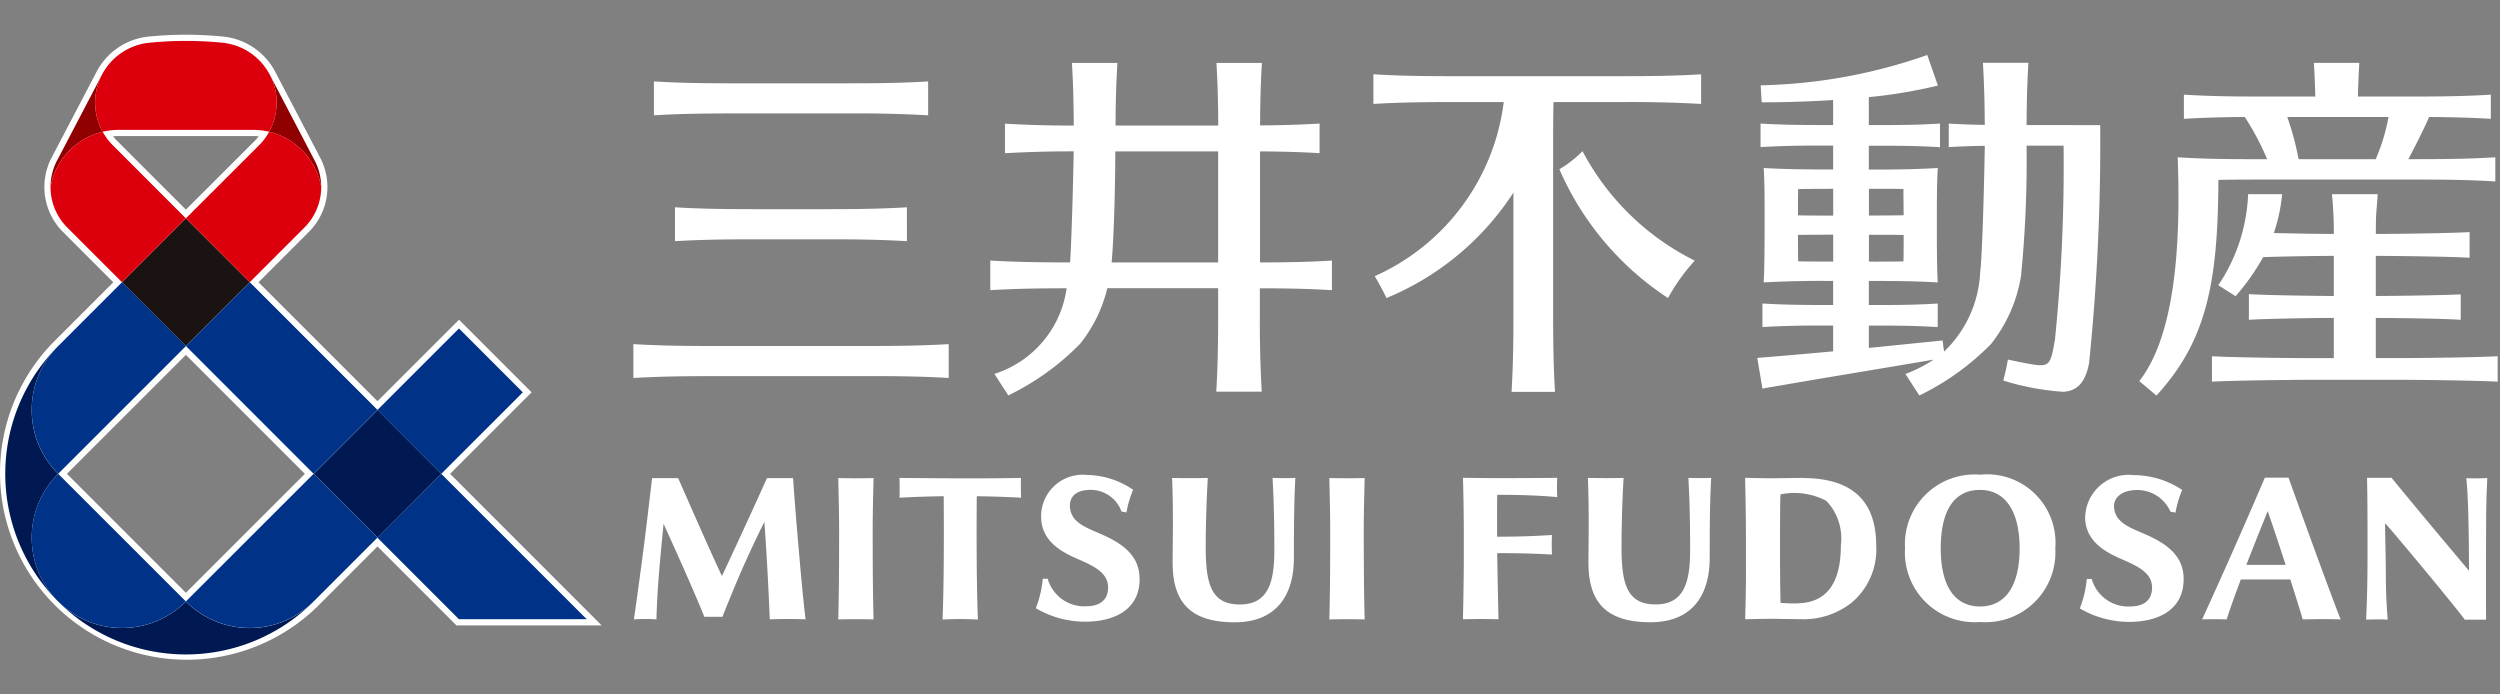
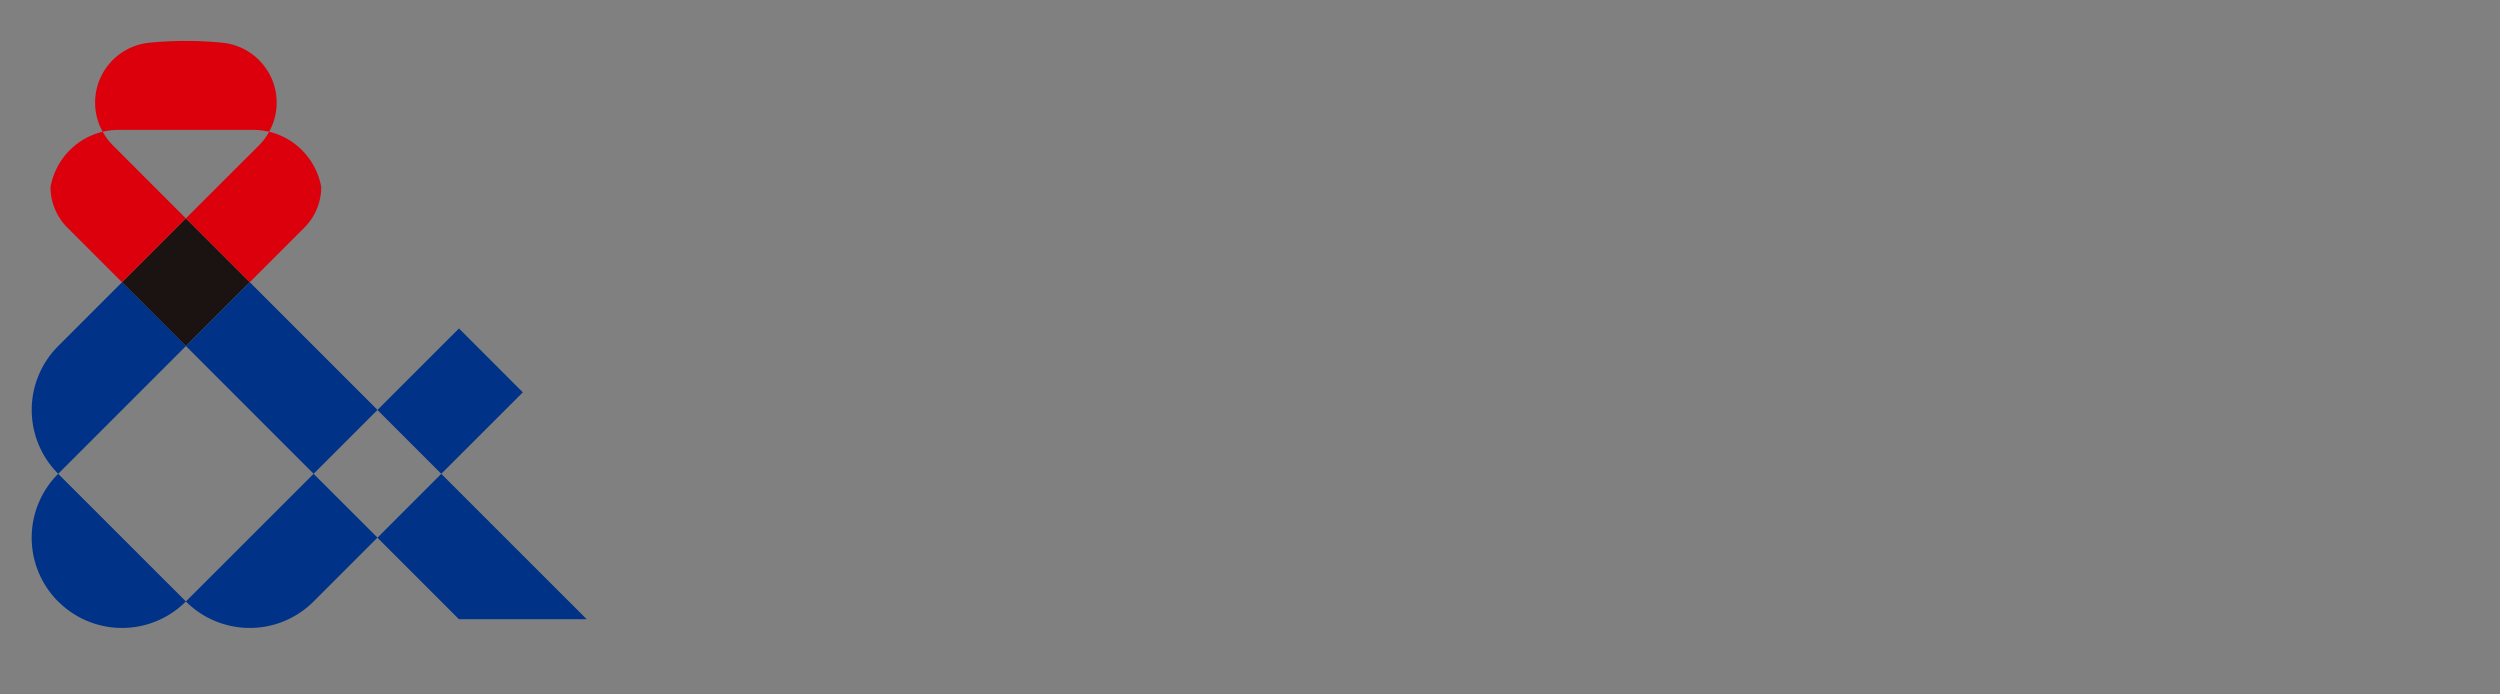
<svg xmlns="http://www.w3.org/2000/svg" version="1.1" id="レイヤー_1" x="0" y="0" width="108" height="30" viewBox="0 0 108 30" style="enable-background:new 0 0 108 30" xml:space="preserve">
  <rect x="0" y="0" width="108" height="30" fill="#808080" stroke="none" />
  <style>.st0{fill:#fff}</style>
-   <path id="パス_20431" class="st0" d="M28.25 4.981V3.518c.952.056 1.86.081 3.36.081h5.126c1.499 0 2.408-.024 3.36-.081v1.463a53.625 53.625 0 0 0-3.36-.081H31.61c-1.499 0-2.408.025-3.36.081m2.47 11.267h6.903c1.499 0 2.408.024 3.36.081v-1.463c-.952.056-1.86.081-3.36.081h-6.902c-1.499 0-2.408-.025-3.36-.081v1.464c.952-.056 1.86-.081 3.36-.081m1.799-5.911h3.298c1.499 0 2.408.025 3.36.081V8.955c-.952.056-1.86.081-3.36.081H32.52c-1.499 0-2.408-.024-3.36-.081v1.464c.953-.056 1.86-.081 3.36-.081m25.019 2.199v-1.28c-.899.053-1.759.078-3.106.08V6.539c1.052.008 1.799.032 2.573.078V5.339a47.15 47.15 0 0 1-2.571.078c.007-1.122.031-1.899.079-2.698H52.55c.048.8.072 1.581.079 2.705h-4.437a47.26 47.26 0 0 1 .079-2.705h-1.963c.048.8.072 1.581.079 2.704a47.11 47.11 0 0 1-2.972-.08v1.276a50.302 50.302 0 0 1 2.969-.08c-.019 1.112-.083 3.65-.156 4.797h-.088c-1.499 0-2.408-.025-3.36-.081v1.28c.939-.056 1.839-.08 3.298-.081a4.534 4.534 0 0 1-3.119 3.698l.6.93a11.104 11.104 0 0 0 3.104-2.232 6.155 6.155 0 0 0 1.173-2.399h4.788v1.109c0 1.499-.025 2.408-.081 3.36h1.964a53.625 53.625 0 0 1-.081-3.36v-1.105c1.347 0 2.211.027 3.106.08m-9.509-1.198c.1-1.132.151-3.098.159-4.797h4.442v4.797h-4.601zm25.186-.073a8.398 8.398 0 0 0-1.152 1.611 12.714 12.714 0 0 1-4.691-5.563c.365-.216.701-.478.999-.781a11.028 11.028 0 0 0 4.858 4.733m.265-8.053V4.49a53.625 53.625 0 0 0-3.36-.081H67.11c-.01.479-.015 1.014-.015 1.664v7.496c0 1.499.025 2.408.081 3.36h-1.877c.056-.952.081-1.86.081-3.36V8.32a11.988 11.988 0 0 1-5.484 4.555 12.358 12.358 0 0 0-.506-.945 9.521 9.521 0 0 0 5.571-7.521h-2.27c-1.499 0-2.408.025-3.36.081V3.21c.952.056 1.86.081 3.36.081h7.437c1.499 0 2.407-.025 3.36-.08m14.06 2.192c.007-1.115.031-1.889.079-2.689h-1.964c.047.8.072 1.57.079 2.681-.6-.009-1.064-.027-1.556-.056v1.016c.492-.029.962-.047 1.557-.057-.014 1.071-.1 4.697-.2 5.475a5.055 5.055 0 0 1-1.559 3.416l-.065-.481c-1.276.129-2.256.23-3.185.323v-.966h.4c1.19 0 1.819.02 2.575.064v-1.016c-.756.045-1.385.064-2.575.064h-.4v-1.04h.263c1.189 0 1.959.02 2.714.064-.042-.716-.039-2.004-.039-2.471 0-1.126 0-1.755.039-2.471a43.9 43.9 0 0 1-2.715.064h-.263V6.295h.5c1.19 0 1.819.019 2.575.064v-1.02c-.756.045-1.385.064-2.575.064h-.5V4.196a21.361 21.361 0 0 0 2.984-.5l-.46-1.32a23.052 23.052 0 0 1-7.196 1.31l.043.734c.945 0 2.011-.028 3.087-.1v1.082h-.469c-1.19 0-1.911-.019-2.666-.064v1.016a42.164 42.164 0 0 1 2.666-.064h.469v1.032h-.236c-1.19 0-2.008-.02-2.763-.064.042.716.039 1.344.039 2.471 0 .466 0 1.755-.039 2.471a45.633 45.633 0 0 1 2.763-.064h.236v1.04h-.388c-1.19 0-1.911-.02-2.666-.064v1.016a42.164 42.164 0 0 1 2.666-.064h.388v1.114c-.933.087-1.948.176-3.278.284l.224 1.325c2.998-.521 4.528-.762 7.396-1.251a5.99 5.99 0 0 1-1.218.619l.6.93a11.104 11.104 0 0 0 3.104-2.232 6.369 6.369 0 0 0 1.289-2.931c.184-1.87.264-3.75.24-5.629h1.599a74.578 74.578 0 0 1-.371 8.361c-.2 1.185-.238 1.224-1.215 1.045-.3-.056-.607-.119-.82-.166a9.76 9.76 0 0 1-.2.907c.84.262 1.708.425 2.587.485.549-.028.95-.333 1.12-1.236.349-3.417.509-6.85.481-10.284l-3.181-.002zm-6.81 5.896v-1.157h.263c.466 0 .871 0 1.237.01 0 .468 0 .885-.008 1.141-.364.006-.769.01-1.229.01l-.263-.004zm.263-3.144c.459 0 .865 0 1.227.009 0 .305.008.71.009 1.136-.366.006-.772.01-1.236.01h-.263V8.158l.263-.003zm-1.807 0v1.158h-.236c-.476 0-.899 0-1.285-.01 0-.426 0-.831.009-1.135.382-.006.809-.01 1.275-.01l.237-.003zm-.236 3.144c-.466 0-.899 0-1.278-.01 0-.255-.007-.673-.008-1.14.385-.007.811-.01 1.286-.01h.236v1.163l-.236-.003zm28.94 4.091v1.099c-.952-.056-3.615-.081-4.129-.081h-4.084c-.514 0-3.176.024-4.129.081V15.39c.952.056 3.615.081 4.129.081h1.136v-1.737c-.734 0-2.798.029-3.669.08v-1.107c.873.052 2.935.076 3.669.08v-1.733c-.486 0-2.008.018-3.053.054a9.694 9.694 0 0 1-1.191 1.687l-.746-.473a7.577 7.577 0 0 0 1.288-3.933h1.47a7.42 7.42 0 0 1-.36 1.678c.989.026 2.174.039 2.592.04a17.285 17.285 0 0 0-.08-1.718h1.974c-.051.865-.076.644-.08 1.718.617 0 3.126-.026 4.051-.081v1.108c-.924-.055-3.436-.079-4.052-.081v1.733c.734 0 2.798-.028 3.669-.069v1.099c-.873-.061-2.935-.078-3.669-.081v1.734h1.136c.514 0 3.176-.025 4.129-.081M97.371 7.757h7.067c1.499 0 2.408.024 3.36.081V6.795c-.952.056-1.86.081-3.36.081h-.4c.166-.294.712-1.37.899-1.822 1.099.007 1.872.032 2.667.079V4.09c-.952.056-1.861.081-3.36.081h-2.382c.013-.525.033-.987.061-1.456H99.96c.028.47.047.932.061 1.456h-2.317c-1.499 0-2.408-.024-3.36-.081v1.043a47.052 47.052 0 0 1 2.632-.078c.375.578.698 1.187.965 1.822h-.566c-1.499 0-2.343-.025-3.298-.081.092 2.685.112 7.41-1.66 9.667l.741.625c2.131-2.327 2.661-4.786 2.676-9.318.447-.008.945-.012 1.537-.013m1.439-2.704h4.374a8.315 8.315 0 0 1-.554 1.824H99.3a12.524 12.524 0 0 0-.49-1.824m.055 15.583h-1.023a276.422 276.422 0 0 1-2.709 6.121c.3-.012.744-.007 1.059 0 .165-.515.377-1.099.612-1.724h2.138c.2.638.4 1.253.535 1.724.513-.006.869-.021 1.637 0-.538-1.371-1.944-5.261-2.249-6.121m-1.823 3.765c.3-.774.621-1.57.922-2.321.168.475.469 1.377.774 2.321h-1.696zM85.539 26.87a3.015 3.015 0 0 0 3.25-3.182 2.955 2.955 0 0 0-3.25-3.181 3.01 3.01 0 0 0-3.242 3.182 3.01 3.01 0 0 0 3.242 3.181m0-5.706c1.086 0 1.709.92 1.709 2.526s-.607 2.509-1.709 2.509-1.699-.89-1.699-2.509c0-1.653.588-2.526 1.699-2.526m-7.677-.519c-.2 0-1.09.017-1.375.017-.309 0-1.099-.02-1.099-.02.018.772.036 1.723.036 2.533v1.042c.007 1.177-.015 1.879-.033 2.533h.088c.327-.009.781-.017 1.014-.017.234 0 .678.009.678.009.246 0 .5.009.7.009a3.354 3.354 0 0 0 2.099-.7 2.995 2.995 0 0 0 1.083-2.47c0-1.999-1.099-2.929-3.178-2.929m-.217 5.414a7.308 7.308 0 0 1-.74-.023 90.803 90.803 0 0 1-.02-1.863v-1.023c0-.491 0-1.31.017-1.799a2.967 2.967 0 0 1 1.984.279c.488.515.717 1.222.626 1.926 0 1.719-.682 2.476-1.866 2.499m-10.611-2.107a42.574 42.574 0 0 0-2.368-.059c.01.885.047 2.499.054 2.855-.7-.013-.875-.012-1.535 0 .021-.866.038-2.016.038-2.707v-.869c0-.806-.015-1.899-.038-2.534 0 0 1.068.014 1.335.014.583 0 1.566 0 2.738-.012a8.266 8.266 0 0 0 0 .833c-.714-.069-1.546-.1-2.592-.1-.009.361-.006 1.18-.005 1.81 1.035 0 1.717-.035 2.37-.073a9.531 9.531 0 0 0 0 .846m3.008-.769c-.031 1.836.1 2.921 1.473 2.921 1.248 0 1.488-.999 1.488-2.359 0-1.284-.026-2.199-.077-3.108.474.013.568.014.986 0-.06 1.055-.064 2.289-.064 3.449 0 1.647-.777 2.788-2.562 2.788-1.977 0-2.677-.93-2.677-2.582 0-.765.039-2.099-.024-3.653.565.01.953.013 1.543 0-.051.84-.071 1.559-.088 2.545m-17.961.001c-.031 1.836.1 2.921 1.473 2.921 1.248 0 1.488-.999 1.488-2.359 0-1.284-.026-2.199-.077-3.108.474.013.568.014.986 0-.06 1.055-.064 2.289-.064 3.449 0 1.647-.777 2.788-2.562 2.788-1.977 0-2.677-.93-2.677-2.582 0-.765.039-2.099-.023-3.653.565.01.953.013 1.543 0a56.75 56.75 0 0 0-.088 2.545m50.972 1.051c.018.899-.009 1.299.088 2.523a11.61 11.61 0 0 0-.933 0c.064-1.224.062-2.622.062-3.161 0-1.409-.006-2.223-.022-2.965h1.058s.761.926 1.557 1.881c.865 1.036 1.77 2.11 1.79 2.135 0 0 0-.986-.018-1.872-.02-1.254-.071-1.889-.1-2.128 0 0 .15.008.451.008.301 0 .458-.016.458-.016-.017.437-.052.927-.052 2.122 0 0-.013 3.306 0 3.998h-.922c-.531-.72-3.035-3.722-3.441-4.168 0 .549.026 1.44.026 1.642m-68.262 2.512a22.145 22.145 0 0 0-1.547 0 137.348 137.348 0 0 0-.232-4.212 48.82 48.82 0 0 0-.948 2.016c-.379.854-.865 2.088-.865 2.088h-.781c-.458-1.141-1.332-3.077-1.761-4.019-.12 1.225-.274 2.718-.309 4.129a7.195 7.195 0 0 0-.974 0c.116-.772.314-2.255.437-3.198.1-.8.217-1.774.349-2.905h1.125c.573 1.299 1.348 3.073 1.892 4.231.374-.787 1.36-2.923 1.946-4.231h1.127s.076 1.146.23 2.905c.146 1.672.2 2.267.31 3.198m7.396-5.321c-.014 1.789-.008 3.91.049 5.328a14.937 14.937 0 0 0-1.526 0c.057-1.419.063-3.539.049-5.328-.589.009-1.261.029-1.91.065.013-.251.006-.56 0-.854 2.044.017 3.382.031 5.25 0-.015.265 0 .6 0 .854a46.6 46.6 0 0 0-1.909-.064m-4.498 2.165c0 1.155.014 2.347.037 3.157a32.347 32.347 0 0 0-1.526 0c.024-.812.037-1.999.037-3.157.006-1.191-.007-1.648-.037-2.95.569.011.954.013 1.526 0-.031 1.299-.043 1.76-.037 2.95m21.215 0c0 1.155.014 2.347.037 3.157a32.347 32.347 0 0 0-1.526 0c.024-.812.037-1.999.037-3.157.006-1.191-.007-1.648-.037-2.95.569.011.954.013 1.526 0-.031 1.299-.044 1.76-.037 2.95m35.416 1.364c.033 1.417-1.158 1.899-2.339 1.899a4.2 4.2 0 0 1-2.144-.582c.159-.408.26-.837.3-1.273h.212a1.642 1.642 0 0 0 1.699 1.188c.483-.011.891-.208.909-.779.017-.546-.387-.853-1.108-1.173-.578-.258-1.722-.672-1.782-1.822a1.88 1.88 0 0 1 2.092-1.899 3.8 3.8 0 0 1 2.099.64 4.716 4.716 0 0 0-.29.98l-.216-.04a1.567 1.567 0 0 0-1.619-.926c-.461.041-.871.3-.814.78.062.528.488.761 1.172 1.048.899.377 1.804.874 1.829 1.951m-45.101 0c.033 1.417-1.158 1.899-2.339 1.899a4.2 4.2 0 0 1-2.144-.582c.159-.408.26-.837.3-1.273h.212a1.642 1.642 0 0 0 1.699 1.188c.483-.011.892-.208.91-.779.017-.546-.387-.853-1.108-1.173-.578-.258-1.722-.672-1.782-1.822a1.798 1.798 0 0 1 1.984-1.898 3.627 3.627 0 0 1 1.988.64 4.716 4.716 0 0 0-.29.98l-.211-.039a1.419 1.419 0 0 0-1.516-.926c-.461.041-.764.3-.707.78.062.528.488.761 1.172 1.048.899.377 1.804.874 1.829 1.951" />
-   <path id="パス_20432" class="st0" d="m19.444 20.469 3.521-3.521-3.136-3.136-3.521 3.521-5.14-5.139 2.175-2.175a2.738 2.738 0 0 0 .49-3.205l-1.941-3.708A2.863 2.863 0 0 0 9.636 1.58a16.196 16.196 0 0 0-3.209 0A2.863 2.863 0 0 0 4.17 3.105L2.229 6.812a2.737 2.737 0 0 0 .49 3.205l2.176 2.177-2.57 2.569a8.07 8.07 0 0 0 .079 11.413 8.07 8.07 0 0 0 11.334 0l2.57-2.57 3.41 3.41h6.272l-6.546-6.547zM4.884 5.888a2.85 2.85 0 0 1 .245-.011h5.803c.082 0 .164.004.245.011-.054.07-.113.137-.175.2L8.03 9.056l-2.972-2.97a2.397 2.397 0 0 1-.176-.2m3.149 19.723-5.14-5.14 5.14-5.139 5.14 5.14-5.14 5.139z" />
  <path id="長方形_24039" transform="rotate(-45.001 8.03 12.193)" style="fill:#1a1311" d="M6.079 10.242h3.902v3.902H6.079z" />
-   <path id="パス_20433" d="M2.183 8.081c0-.399.096-.792.282-1.145l1.941-3.707a2.6 2.6 0 0 0 .03 2.463 2.997 2.997 0 0 0-2.253 2.389m11.693 0c0-.399-.097-.792-.282-1.145l-1.94-3.708a2.6 2.6 0 0 1-.03 2.464 2.996 2.996 0 0 1 2.252 2.389" style="fill:#910000" />
  <path id="パス_20434" d="m8.03 9.433-2.759 2.759-2.365-2.363a2.474 2.474 0 0 1-.723-1.748 2.999 2.999 0 0 1 2.253-2.39c.117.214.264.41.436.583L8.03 9.433zm3.598-3.741a2.6 2.6 0 0 1-.435.582L8.03 9.433l2.759 2.759 2.364-2.364a2.48 2.48 0 0 0 .724-1.748 2.999 2.999 0 0 0-2.253-2.39m.03-2.462a2.598 2.598 0 0 0-2.047-1.382 15.83 15.83 0 0 0-3.154 0 2.598 2.598 0 0 0-2.018 3.846c.227-.054.46-.081.694-.081h5.803c.234 0 .466.027.694.081a2.6 2.6 0 0 0 .03-2.464" style="fill:#dc000c" />
-   <path id="パス_20435" d="m19.066 20.469-2.754 2.759-2.759-2.758 2.759-2.76 2.754 2.759zM8.03 25.987a3.899 3.899 0 0 1-5.512.005l-.005-.005a7.805 7.805 0 0 0 11.036 0 3.898 3.898 0 0 1-5.519 0M2.513 14.951a7.802 7.802 0 0 0-.001 11.034l.001.001a3.899 3.899 0 0 1-.005-5.512l.005-.005a3.898 3.898 0 0 1 0-5.518" style="fill:#001952" />
  <path id="パス_20436" d="m19.064 20.469-2.758-2.758 3.522-3.521 2.758 2.759-3.522 3.52zm-8.274-8.278-2.758 2.758 5.517 5.518 2.759-2.759-5.518-5.517zm14.555 14.558-6.281-6.279-2.759 2.759 3.521 3.52h5.519zm-22.832-.766a3.898 3.898 0 0 0 5.512.006l.006-.006-5.518-5.514a3.898 3.898 0 0 0-.006 5.512l.006.006m11.035-5.518L8.03 25.983a3.898 3.898 0 0 0 5.512.006l.006-.006 2.758-2.758-2.758-2.756zm-8.276-8.278-2.757 2.758a3.898 3.898 0 0 0-.006 5.512l.006.006 5.518-5.518-2.761-2.758z" style="fill:#003288" />
</svg>